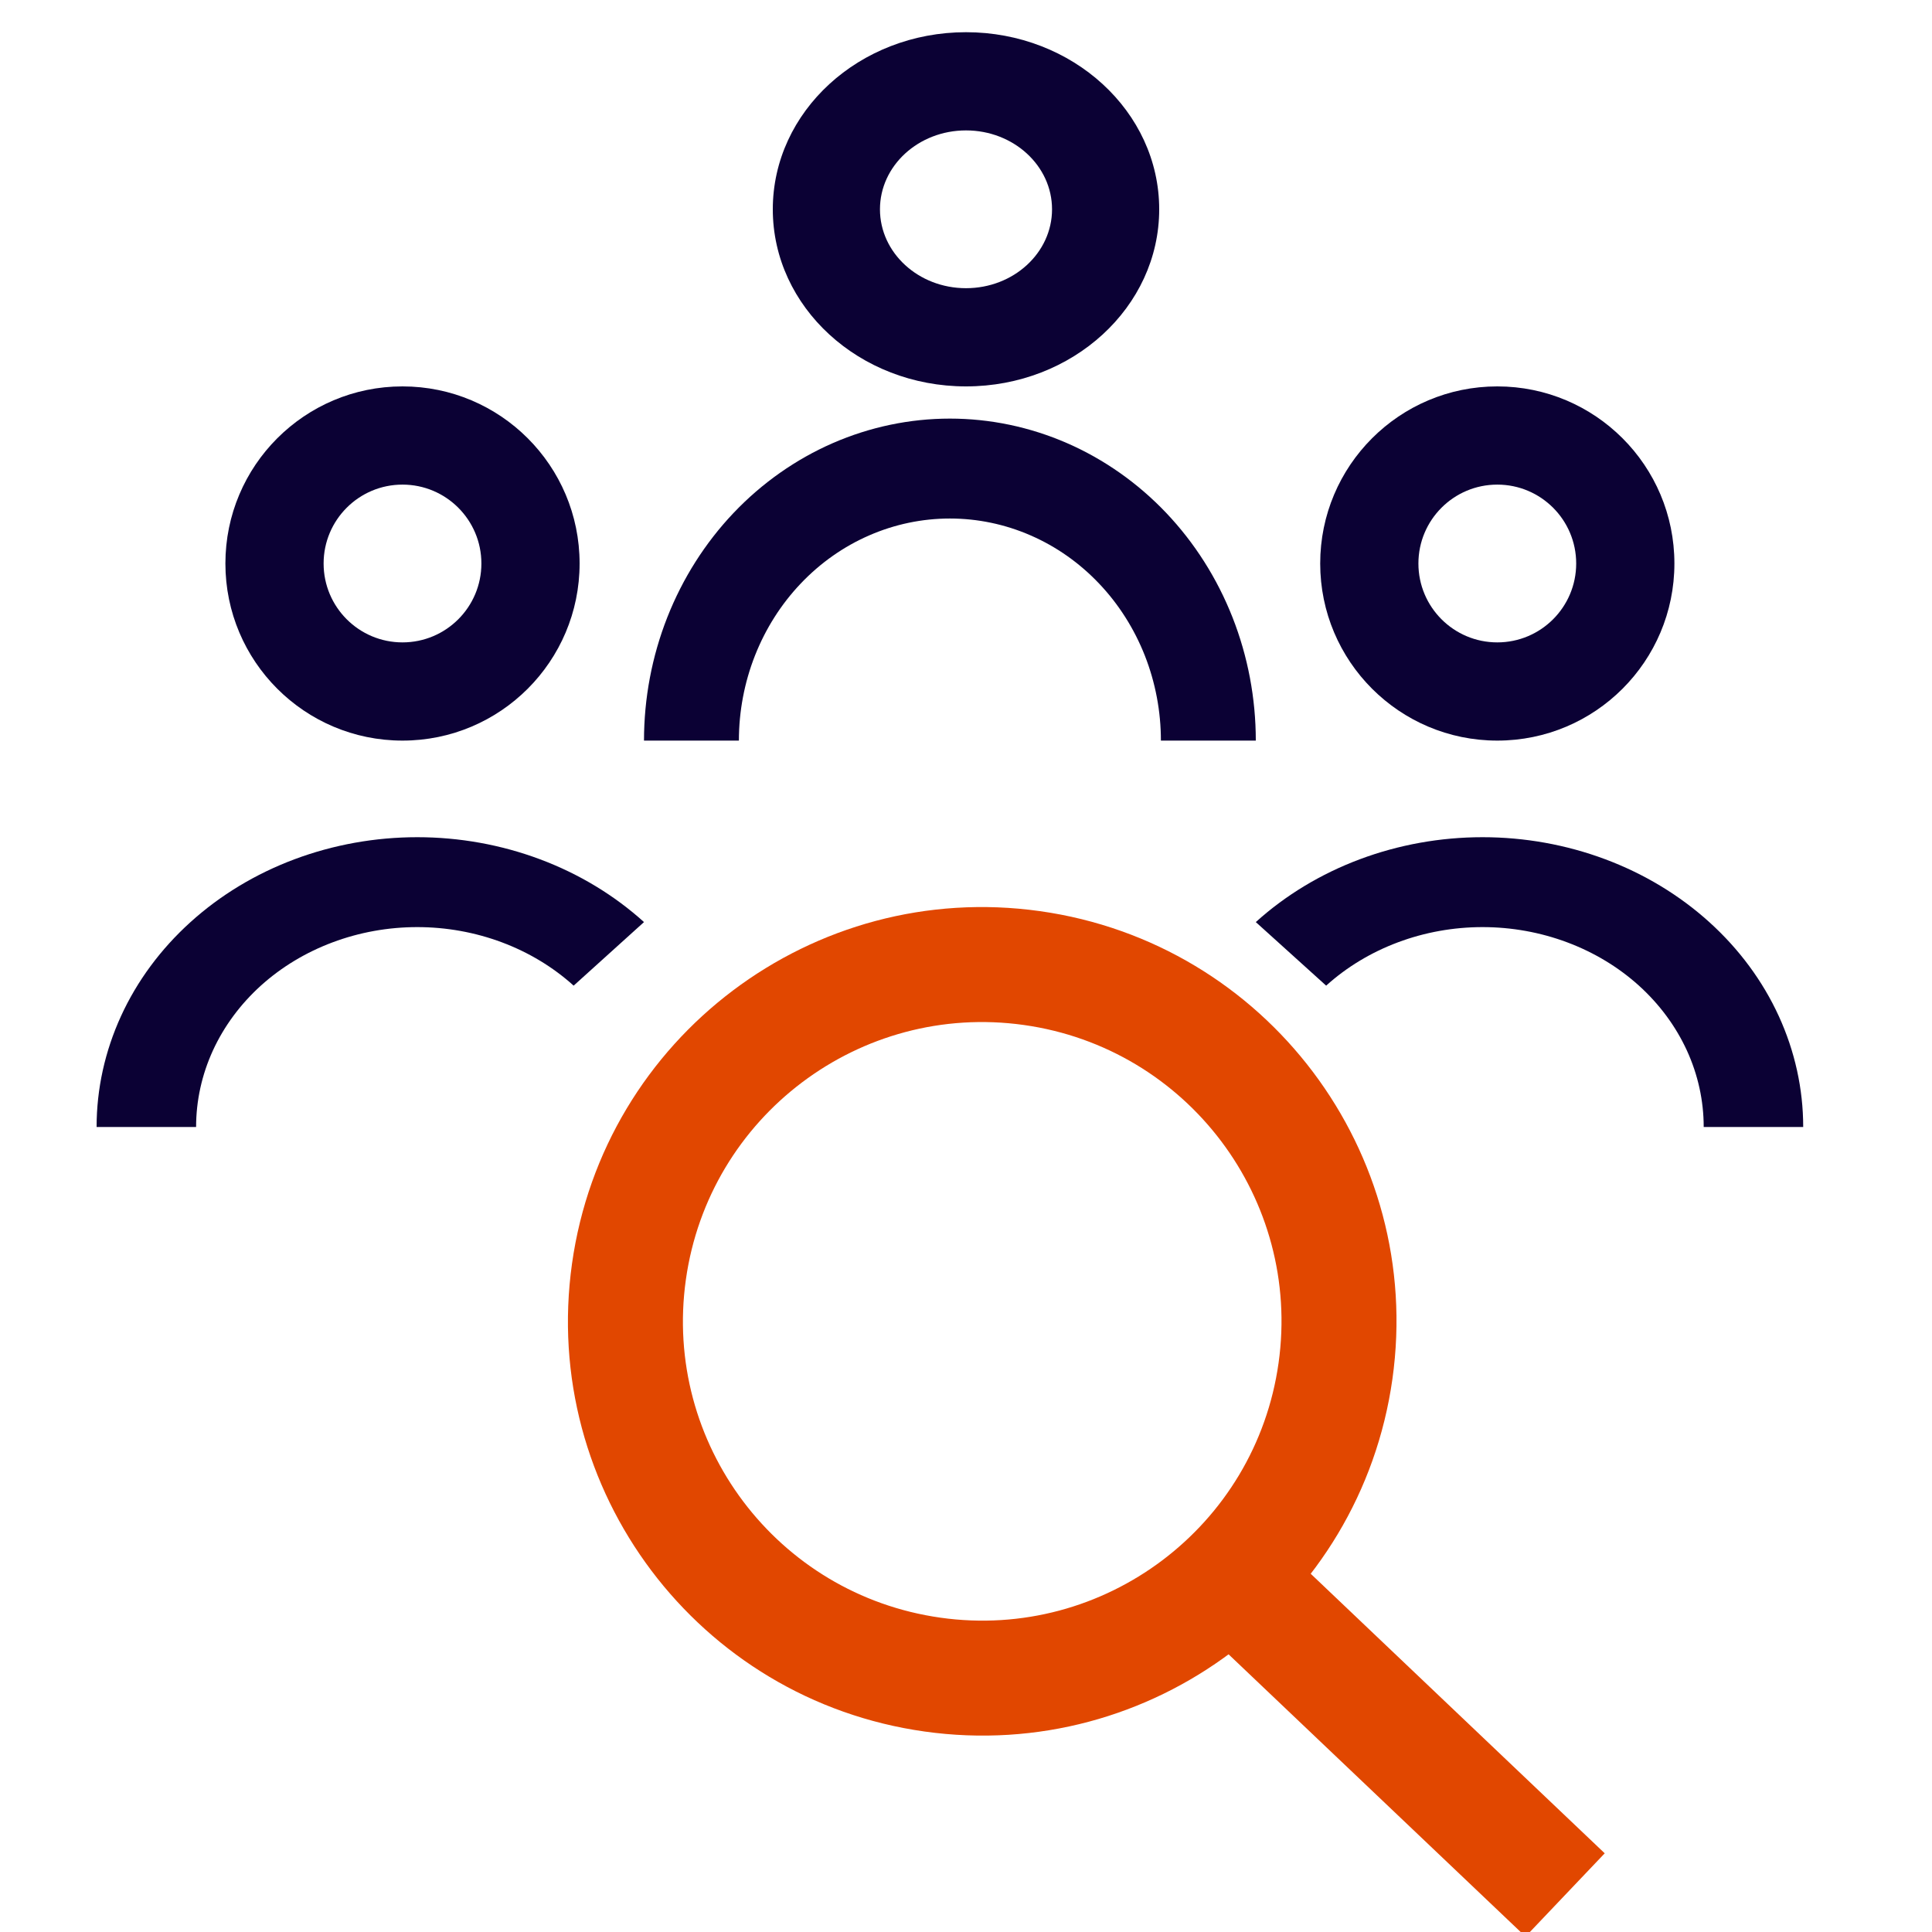
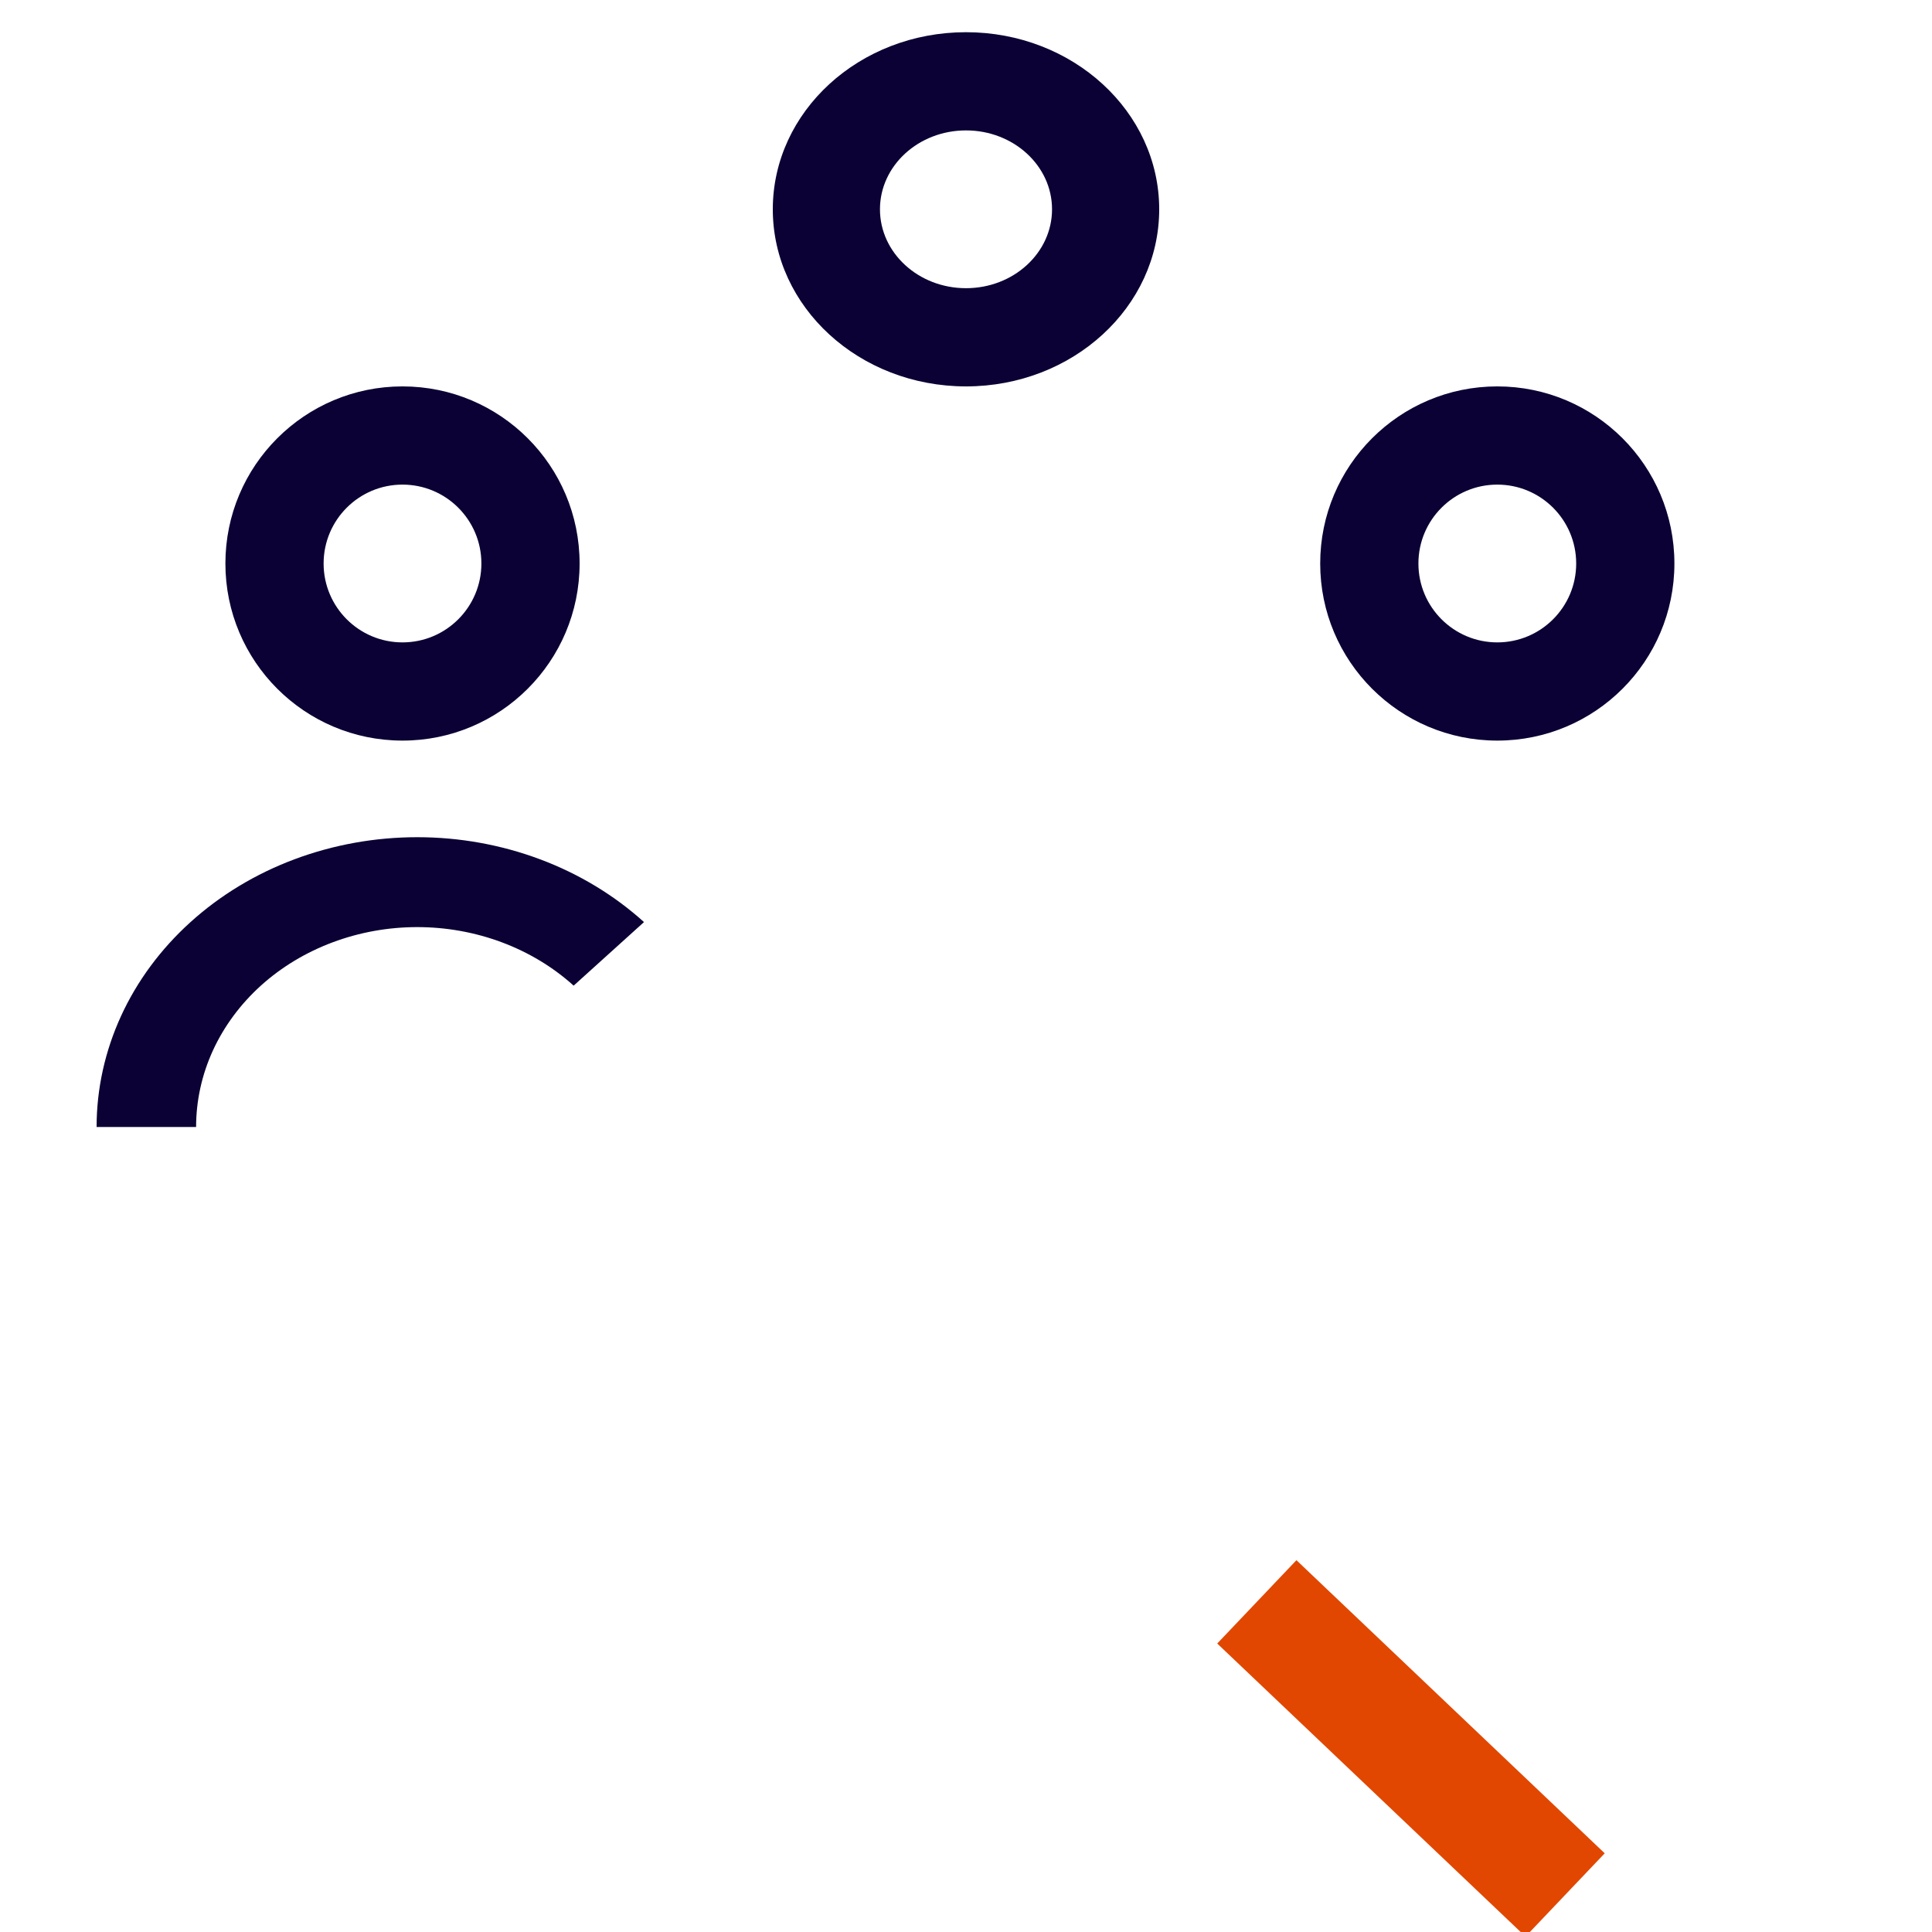
<svg xmlns="http://www.w3.org/2000/svg" width="60" height="60" viewBox="0 0 60 60" fill="none">
  <g clip-path="url(#clip0_2189_3090)">
    <path fill-rule="evenodd" clip-rule="evenodd" d="M12.5 19.95C13.853 19.95 14.95 18.853 14.95 17.5C14.95 16.147 13.853 15.05 12.5 15.05C11.147 15.05 10.05 16.147 10.05 17.5C10.05 18.853 11.147 19.95 12.5 19.95ZM12.5 23C15.538 23 18 20.538 18 17.5C18 14.462 15.538 12 12.5 12C9.462 12 7 14.462 7 17.5C7 20.538 9.462 23 12.5 23Z" fill="#0B0134" />
    <path fill-rule="evenodd" clip-rule="evenodd" d="M30 8.95C31.476 8.95 32.672 7.853 32.672 6.5C32.672 5.147 31.476 4.05 30 4.05C28.524 4.05 27.328 5.147 27.328 6.5C27.328 7.853 28.524 8.95 30 8.95ZM30 12C33.314 12 36 9.538 36 6.5C36 3.462 33.314 1 30 1C26.686 1 24 3.462 24 6.5C24 9.538 26.686 12 30 12Z" fill="#0B0134" />
    <path fill-rule="evenodd" clip-rule="evenodd" d="M46.5 19.95C47.853 19.95 48.95 18.853 48.95 17.5C48.95 16.147 47.853 15.05 46.5 15.05C45.147 15.05 44.05 16.147 44.05 17.5C44.05 18.853 45.147 19.95 46.5 19.95ZM46.5 23C49.538 23 52 20.538 52 17.5C52 14.462 49.538 12 46.5 12C43.462 12 41 14.462 41 17.5C41 20.538 43.462 23 46.5 23Z" fill="#0B0134" />
    <path fill-rule="evenodd" clip-rule="evenodd" d="M9.147 26.685C10.356 26.233 11.651 26 12.958 26C14.266 26 15.561 26.233 16.769 26.685C17.977 27.137 19.075 27.8 20 28.636L17.815 30.61C17.177 30.034 16.42 29.577 15.587 29.265C14.754 28.953 13.86 28.792 12.958 28.792C12.056 28.792 11.163 28.953 10.33 29.265C9.496 29.577 8.739 30.034 8.101 30.61C7.464 31.187 6.958 31.871 6.612 32.624C6.267 33.378 6.09 34.185 6.09 35H3C3 33.818 3.258 32.648 3.758 31.556C4.258 30.464 4.992 29.472 5.917 28.636C6.841 27.8 7.939 27.137 9.147 26.685Z" fill="#0B0134" />
-     <path fill-rule="evenodd" clip-rule="evenodd" d="M25.864 13.761C27.017 13.259 28.252 13 29.5 13C30.748 13 31.983 13.259 33.136 13.761C34.288 14.264 35.335 15 36.218 15.929C37.1 16.858 37.799 17.96 38.277 19.173C38.754 20.386 39 21.687 39 23H36.053C36.053 22.094 35.883 21.197 35.554 20.36C35.224 19.524 34.742 18.763 34.133 18.123C33.525 17.482 32.803 16.974 32.008 16.628C31.213 16.281 30.36 16.103 29.5 16.103C28.64 16.103 27.787 16.281 26.992 16.628C26.197 16.974 25.475 17.482 24.867 18.123C24.258 18.763 23.776 19.524 23.446 20.36C23.117 21.197 22.947 22.094 22.947 23H20C20 21.687 20.246 20.386 20.723 19.173C21.201 17.96 21.9 16.858 22.782 15.929C23.665 15 24.712 14.264 25.864 13.761Z" fill="#0B0134" />
-     <path fill-rule="evenodd" clip-rule="evenodd" d="M42.231 26.685C43.439 26.233 44.734 26 46.042 26C47.349 26 48.644 26.233 49.852 26.685C51.061 27.137 52.158 27.8 53.083 28.636C54.008 29.472 54.742 30.464 55.242 31.556C55.742 32.648 56 33.818 56 35H52.91C52.91 34.185 52.733 33.378 52.388 32.624C52.042 31.871 51.536 31.187 50.899 30.61C50.261 30.034 49.504 29.577 48.67 29.265C47.837 28.953 46.944 28.792 46.042 28.792C45.14 28.792 44.246 28.953 43.413 29.265C42.58 29.577 41.822 30.034 41.185 30.61L39 28.636C39.925 27.8 41.023 27.137 42.231 26.685Z" fill="#0B0134" />
-     <path fill-rule="evenodd" clip-rule="evenodd" d="M29.21 50.239C34.293 50.953 38.992 47.411 39.707 42.329C40.421 37.246 36.88 32.546 31.797 31.832C26.714 31.118 22.015 34.659 21.3 39.742C20.586 44.825 24.127 49.524 29.21 50.239ZM28.713 53.774C35.749 54.763 42.254 49.861 43.243 42.825C44.231 35.79 39.329 29.285 32.294 28.296C25.258 27.307 18.753 32.209 17.764 39.245C16.776 46.281 21.678 52.786 28.713 53.774Z" fill="#E14700" />
    <path fill-rule="evenodd" clip-rule="evenodd" d="M47.376 60.143L37.802 51.041L40.262 48.453L49.836 57.556L47.376 60.143Z" fill="#E14700" />
  </g>
  <defs>
    <clipPath id="clip0_2189_3090">
      <rect width="60" height="60" fill="white" />
    </clipPath>
  </defs>
</svg>